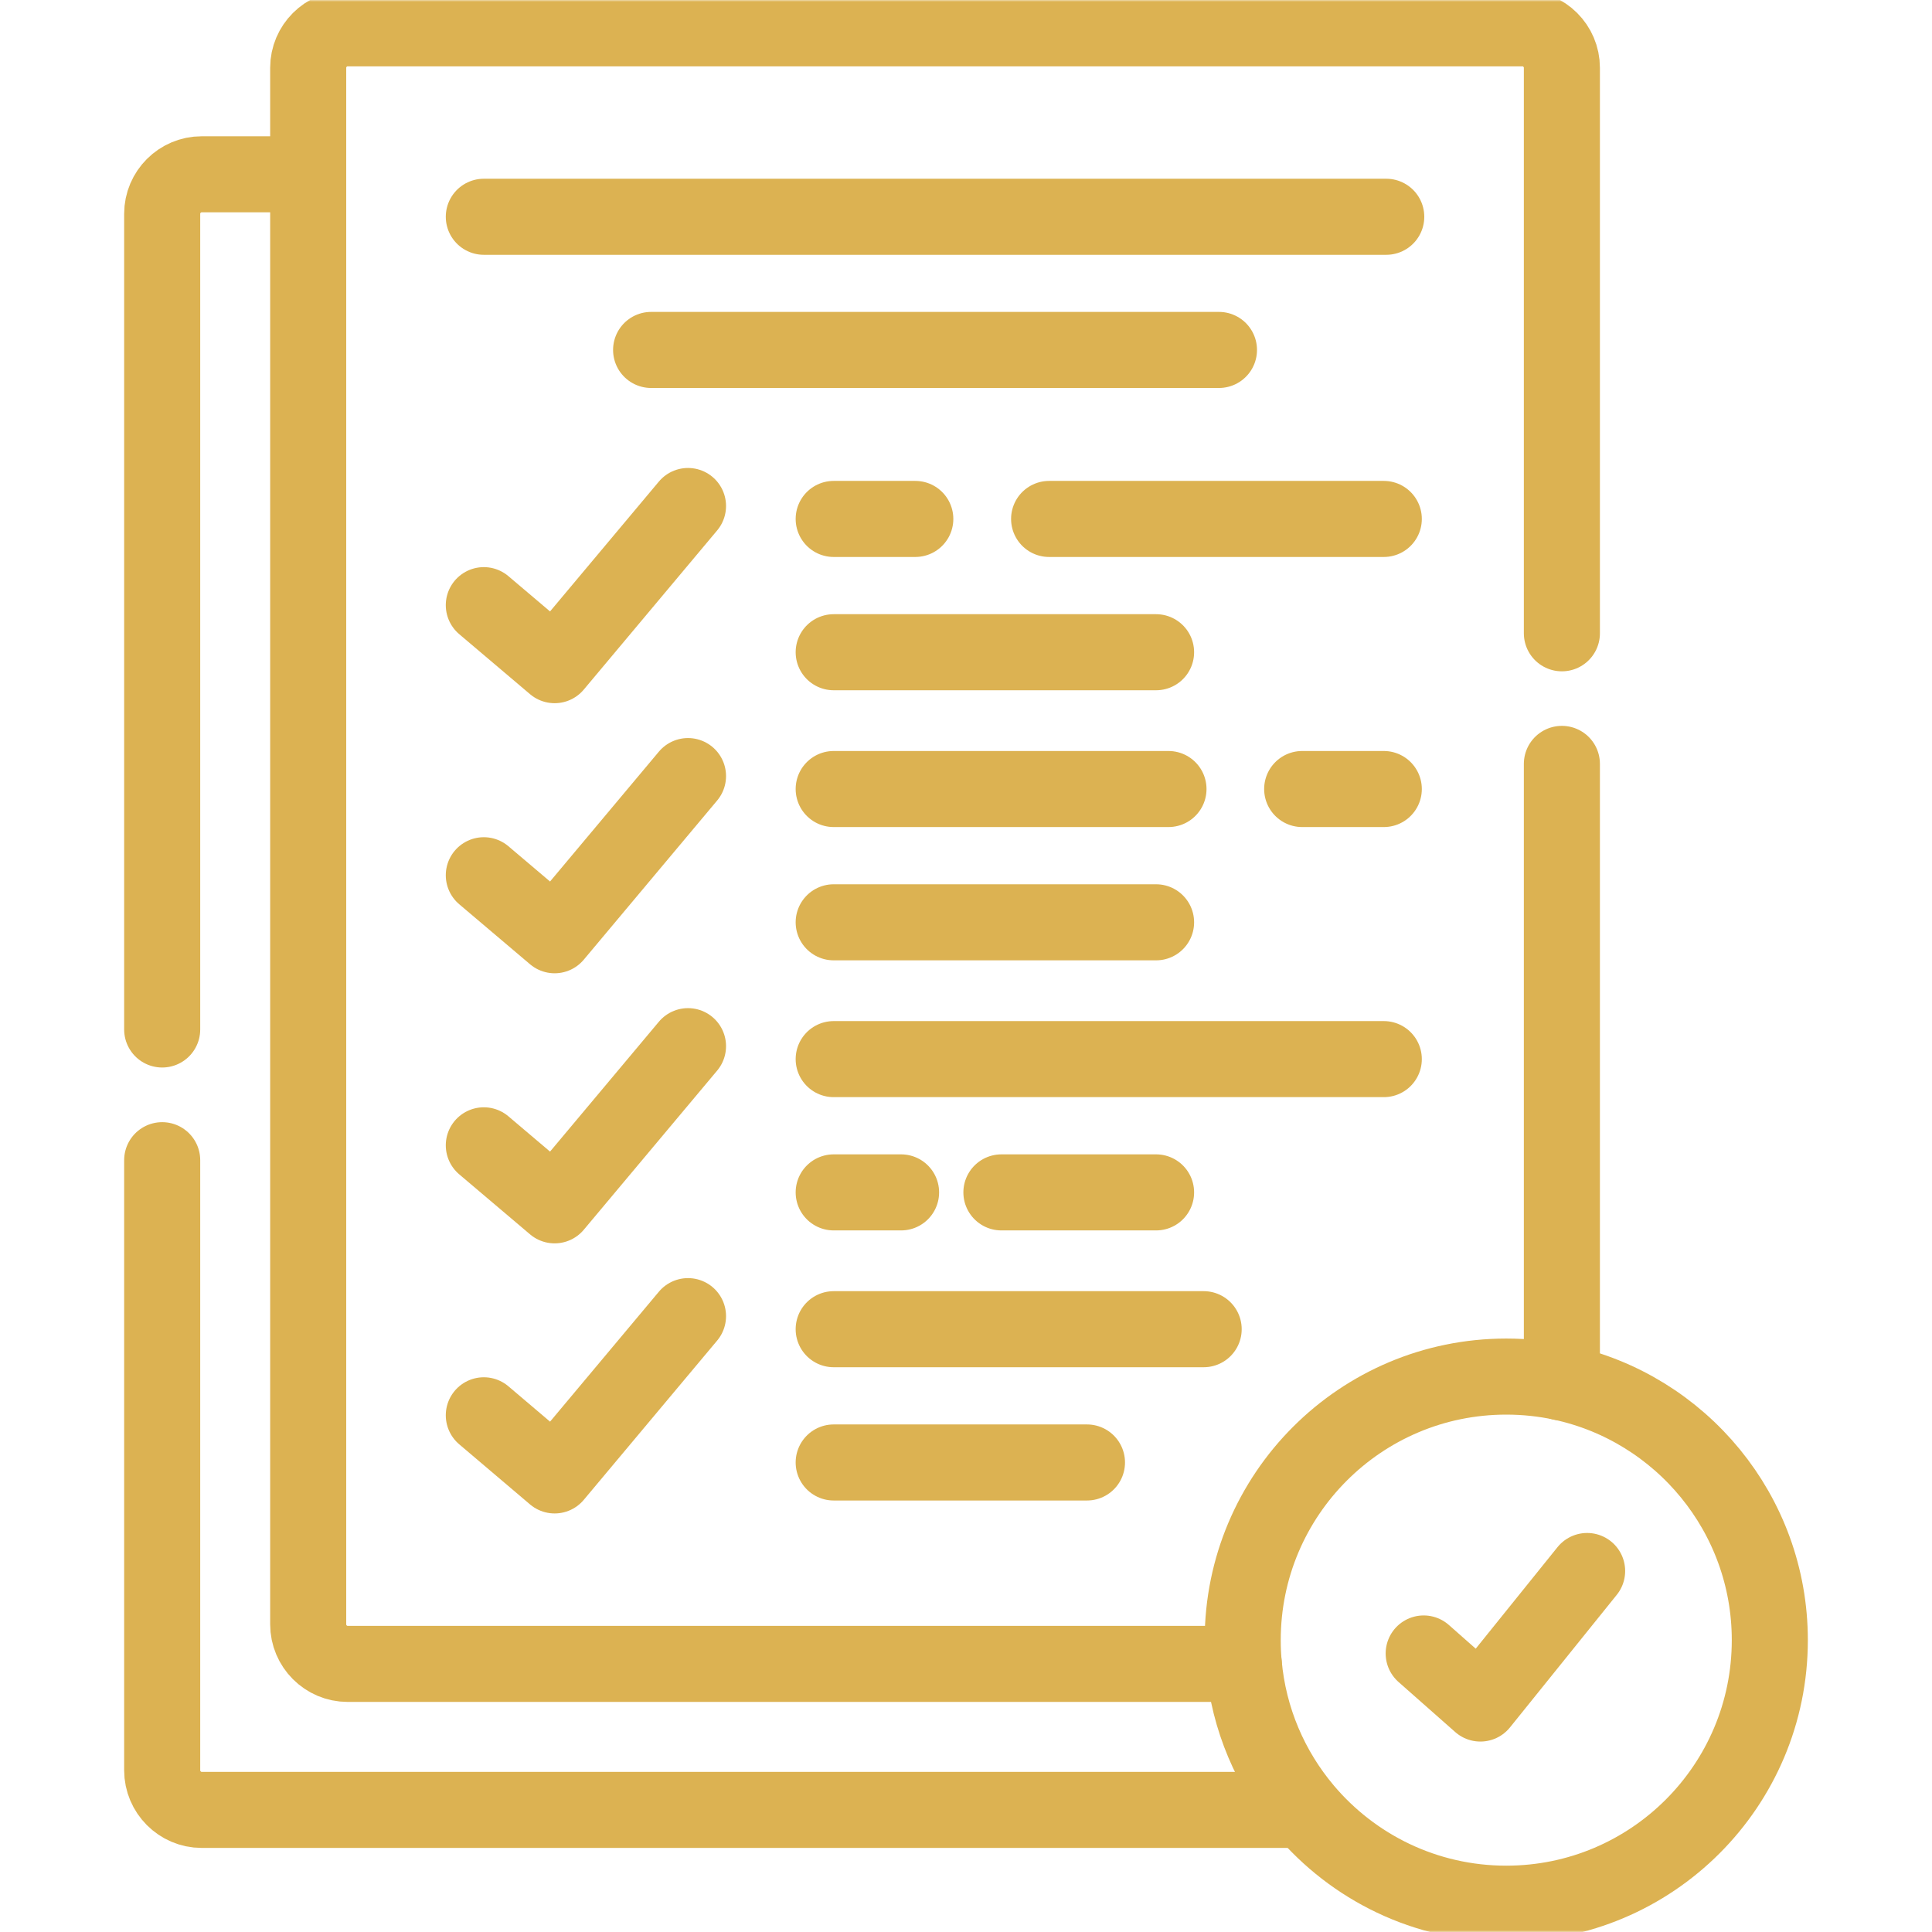
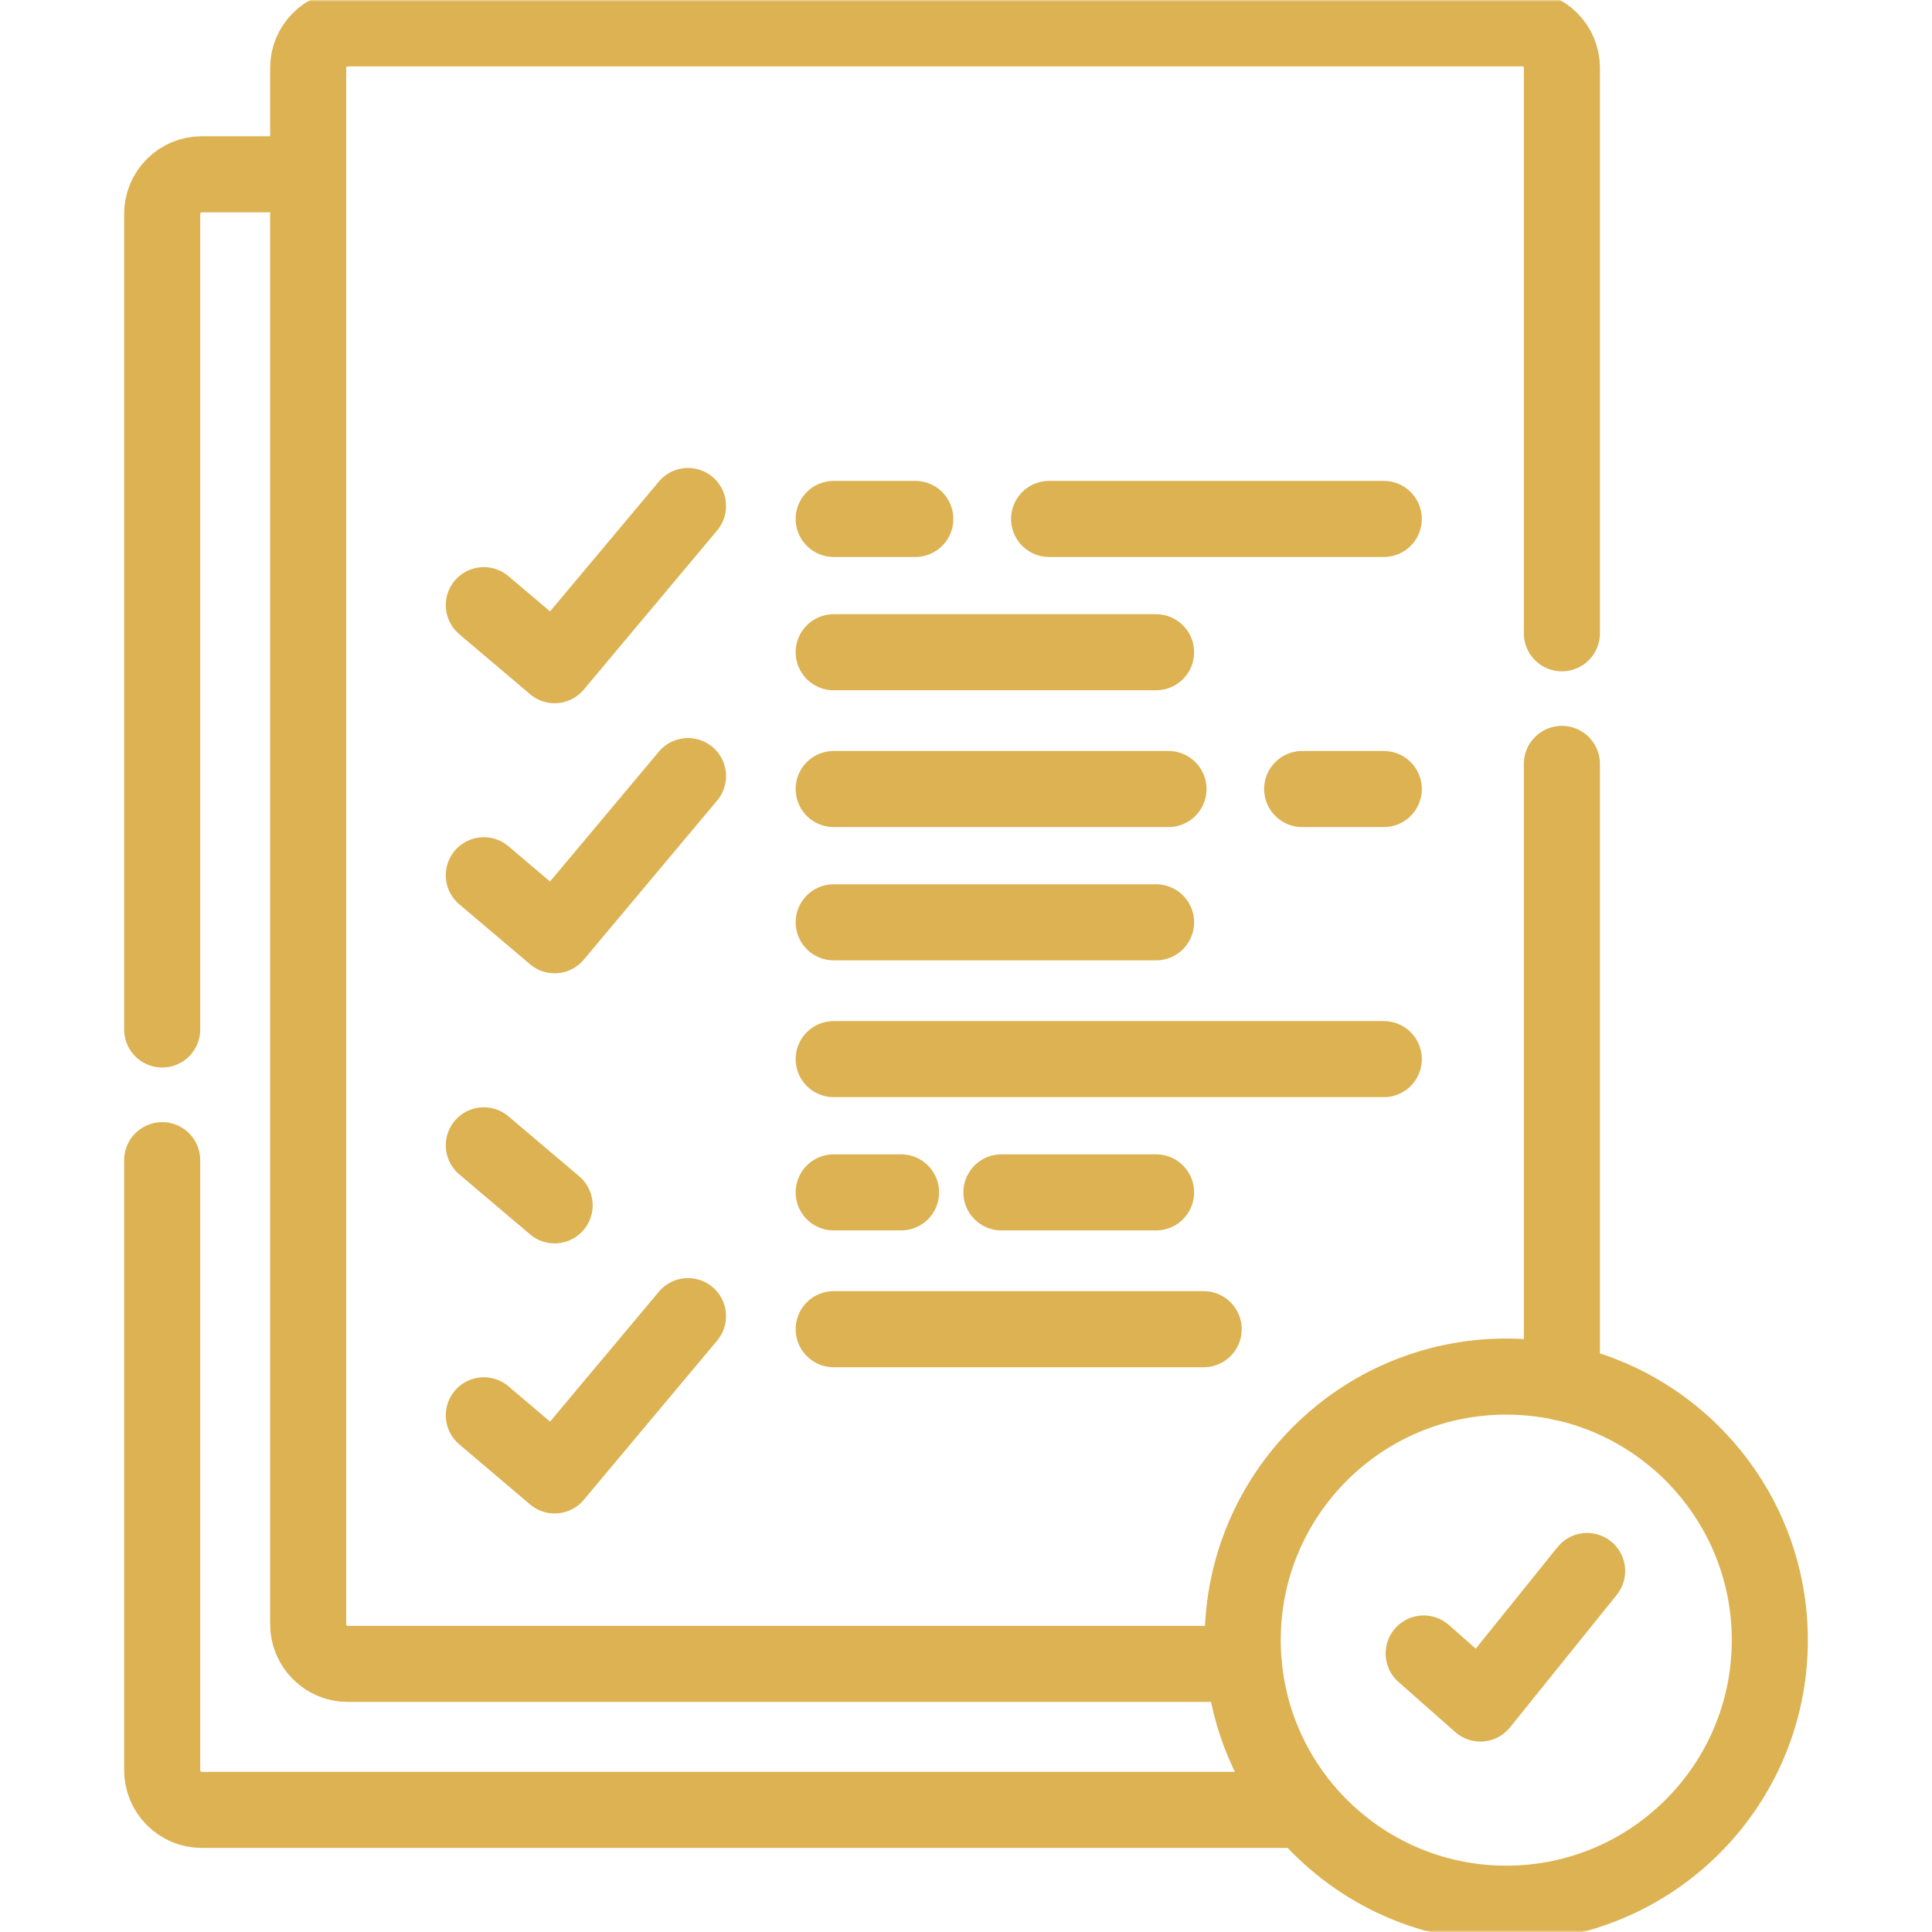
<svg xmlns="http://www.w3.org/2000/svg" width="512" height="512" viewBox="0 0 512 512" fill="none">
-   <path d="M323.038 92.738H172.55M128.218 57.446H367.371" stroke="#DCB252" stroke-width="20.157" stroke-miterlimit="10" stroke-linecap="round" stroke-linejoin="round" />
  <path d="M128.217 160.373L146.982 176.275L182.329 134.096" stroke="#DCB252" stroke-width="20.157" stroke-miterlimit="10" stroke-linecap="round" stroke-linejoin="round" />
  <path d="M128.217 231.948L146.982 247.85L182.329 205.671" stroke="#DCB252" stroke-width="20.157" stroke-miterlimit="10" stroke-linecap="round" stroke-linejoin="round" />
-   <path d="M128.217 303.523L146.982 319.425L182.329 277.246" stroke="#DCB252" stroke-width="20.157" stroke-miterlimit="10" stroke-linecap="round" stroke-linejoin="round" />
+   <path d="M128.217 303.523L146.982 319.425" stroke="#DCB252" stroke-width="20.157" stroke-miterlimit="10" stroke-linecap="round" stroke-linejoin="round" />
  <path d="M128.217 375.069L146.982 391L182.329 348.792" stroke="#DCB252" stroke-width="20.157" stroke-miterlimit="10" stroke-linecap="round" stroke-linejoin="round" />
  <path d="M306.371 172.846H220.937" stroke="#DCB252" stroke-width="20.157" stroke-miterlimit="10" stroke-linecap="round" stroke-linejoin="round" />
  <path d="M278.025 137.525H366.719M220.937 137.525H242.564" stroke="#DCB252" stroke-width="20.157" stroke-miterlimit="10" stroke-linecap="round" stroke-linejoin="round" />
  <path d="M306.371 244.421H220.937" stroke="#DCB252" stroke-width="20.157" stroke-miterlimit="10" stroke-linecap="round" stroke-linejoin="round" />
  <path d="M220.937 280.676H366.719" stroke="#DCB252" stroke-width="20.157" stroke-miterlimit="10" stroke-linecap="round" stroke-linejoin="round" />
-   <path d="M288.059 387.57H220.936" stroke="#DCB252" stroke-width="20.157" stroke-miterlimit="10" stroke-linecap="round" stroke-linejoin="round" />
  <path d="M309.659 209.101H220.937M366.719 209.101H345.091" stroke="#DCB252" stroke-width="20.157" stroke-miterlimit="10" stroke-linecap="round" stroke-linejoin="round" />
  <path d="M238.794 315.995H220.937M306.371 315.995H265.382" stroke="#DCB252" stroke-width="20.157" stroke-miterlimit="10" stroke-linecap="round" stroke-linejoin="round" />
  <path d="M318.984 352.251H220.936" stroke="#DCB252" stroke-width="20.157" stroke-miterlimit="10" stroke-linecap="round" stroke-linejoin="round" />
  <mask id="mask0_14_250" style="mask-type:luminance" maskUnits="userSpaceOnUse" x="0" y="0" width="512" height="512">
    <path d="M0 3.05176e-05H512V512H0V3.05176e-05Z" fill="white" />
  </mask>
  <g mask="url(#mask0_14_250)">
    <path d="M413.915 202.44V366.368M329.614 440.948H92.133C86.379 440.948 81.674 436.242 81.674 430.46V17.96C81.674 12.206 86.379 7.501 92.133 7.501H403.455C409.209 7.501 413.915 12.206 413.915 17.96V167.829" stroke="#DCB252" stroke-width="20.157" stroke-miterlimit="10" stroke-linecap="round" stroke-linejoin="round" />
    <path d="M42.981 272.823V56.653C42.981 50.898 47.687 46.193 53.44 46.193H81.673M341.831 479.639H53.44C47.687 479.639 42.981 474.906 42.981 469.151V307.463" stroke="#DCB252" stroke-width="20.157" stroke-miterlimit="10" stroke-linecap="round" stroke-linejoin="round" />
    <path d="M377.292 438.187L392.315 451.453L420.605 416.332" stroke="#DCB252" stroke-width="20.157" stroke-miterlimit="10" stroke-linecap="round" stroke-linejoin="round" />
    <path d="M469.019 434.654C469.019 401.148 445.407 373.141 413.915 366.367C409.181 365.346 404.221 364.808 399.175 364.808C360.596 364.808 329.331 396.074 329.331 434.654C329.331 436.78 329.416 438.878 329.614 440.947C330.918 455.602 336.758 468.981 345.743 479.639C358.556 494.834 377.746 504.5 399.175 504.5C437.753 504.5 469.019 473.233 469.019 434.654Z" stroke="#DCB252" stroke-width="20.157" stroke-miterlimit="10" stroke-linecap="round" stroke-linejoin="round" />
  </g>
</svg>